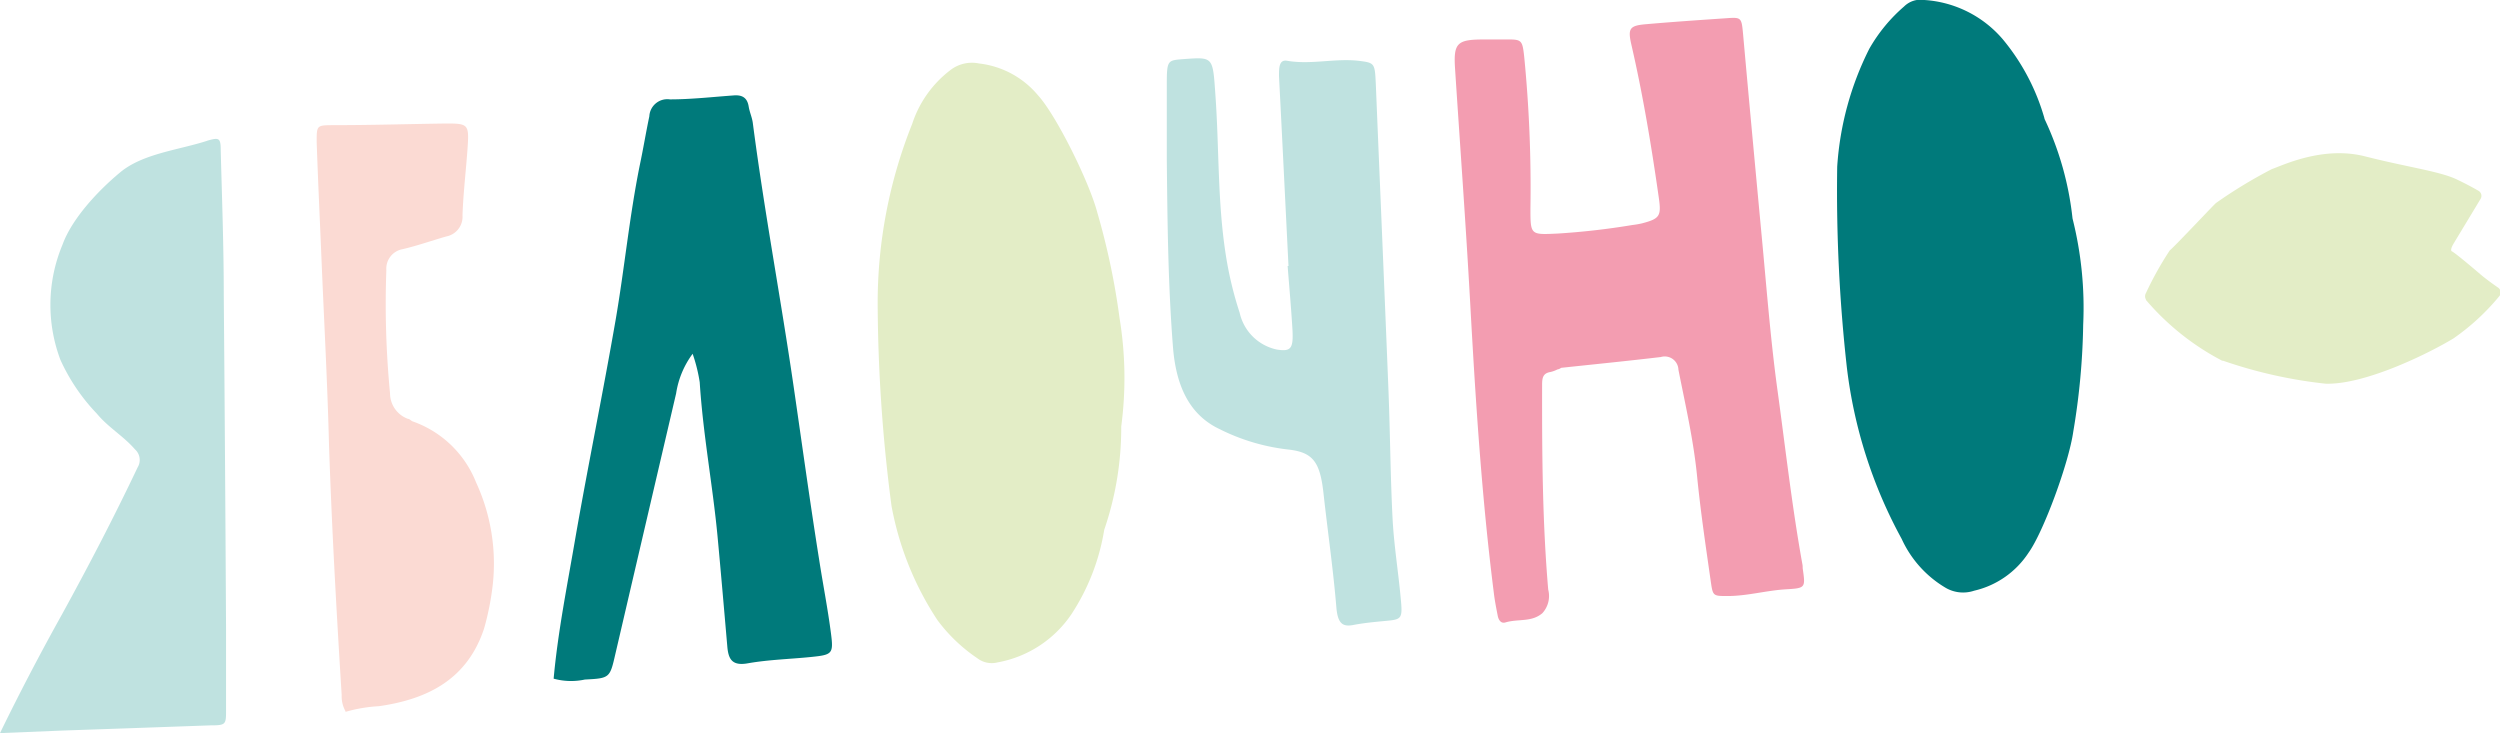
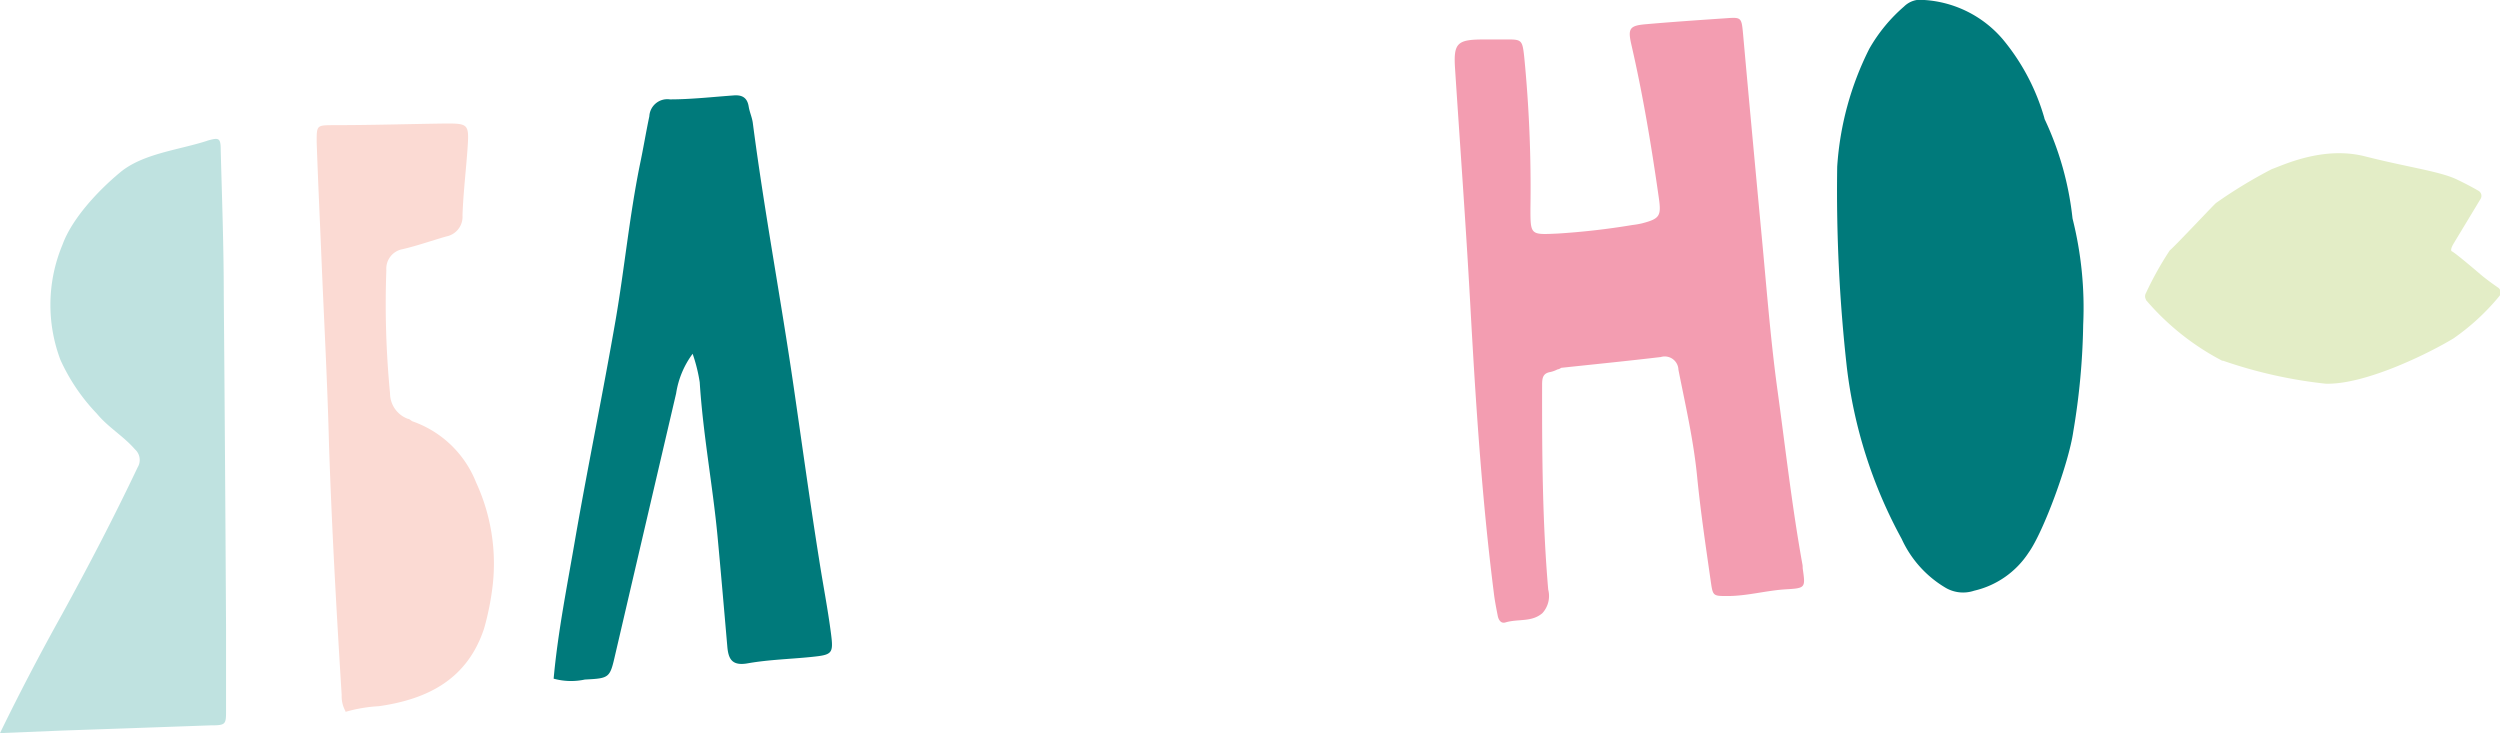
<svg xmlns="http://www.w3.org/2000/svg" viewBox="0 0 196.97 57.76">
  <defs>
    <style>.cls-1{fill:#e3edc6;}.cls-2{fill:#007a7b;}.cls-3{fill:#fbdad3;}.cls-4{fill:#bfe2e0;}.cls-5{fill:#f39db1;}</style>
  </defs>
  <title>Ресурс 3</title>
  <g id="Слой_2" data-name="Слой 2">
    <g id="Слой_1-2" data-name="Слой 1">
      <path class="cls-1" d="M169.07,23.59a.5.5,0,0,1,0-.49,26.3,26.3,0,0,1,1.88-3.37c.39-.31,3.42-3.55,3.65-3.74A37.58,37.58,0,0,1,179,13.32c.81-.27,4-1.85,7.34-1s5.84,1.17,7.19,1.8c.78.37,1.38.7,1.74.91a.46.46,0,0,1,.17.64l-2.12,3.51s-.34.54-.13.63,1.57,1.23,2.22,1.79c.41.35,1,.78,1.41,1.06a.46.46,0,0,1,.09.68,17.84,17.84,0,0,1-3.6,3.32c-2,1.21-7,3.67-10.09,3.57a36.68,36.68,0,0,1-8.07-1.81l-.07,0a20.12,20.12,0,0,1-6-4.78" />
      <path class="cls-2" d="M54.56,27.89A7,7,0,0,0,53.27,31q-2.4,10.28-4.79,20.54c-.43,1.88-.44,1.9-2.4,2a5.15,5.15,0,0,1-2.46-.07c.34-3.74,1.09-7.43,1.72-11.13,1-5.72,2.17-11.4,3.16-17.11.7-4.06,1.09-8.18,1.91-12.23.27-1.27.48-2.56.75-3.84a1.42,1.42,0,0,1,1.62-1.33c1.67,0,3.34-.19,5-.31.68-.06,1.1.16,1.21.89.07.42.26.83.32,1.26.91,7,2.22,13.9,3.23,20.86.66,4.53,1.28,9.05,2,13.57.3,1.94.68,3.86.93,5.8.21,1.61.11,1.69-1.55,1.86s-3.35.21-5,.5c-1.27.23-1.54-.36-1.62-1.36-.25-2.89-.5-5.79-.77-8.68-.38-4-1.14-8-1.4-12.1a12.71,12.71,0,0,0-.56-2.25" />
      <path class="cls-3" d="M27.23,56.05a2.41,2.41,0,0,1-.31-1.29c-.41-6.59-.78-13.18-1-19.78-.12-4.77-.38-9.54-.58-14.32-.13-3.16-.28-6.31-.39-9.47,0-1.35,0-1.32,1.39-1.33,2.95,0,5.9-.09,8.84-.13,1.67,0,1.78.08,1.67,1.78s-.35,3.64-.41,5.46a1.58,1.58,0,0,1-1.28,1.66c-1.15.33-2.28.73-3.43,1a1.56,1.56,0,0,0-1.29,1.66,73.07,73.07,0,0,0,.29,9.7A2.15,2.15,0,0,0,32.14,33c.13,0,.24.15.37.2a8.35,8.35,0,0,1,5,4.81,15.24,15.24,0,0,1,1.32,8,21.35,21.35,0,0,1-.69,3.51c-1.32,4-4.44,5.57-8.29,6.12a11.67,11.67,0,0,0-2.64.45" />
-       <path class="cls-1" d="M87,41.74a17.09,17.09,0,0,1-2.57,6.63,8.94,8.94,0,0,1-5.84,3.82A1.86,1.86,0,0,1,77,51.86a12.88,12.88,0,0,1-3.14-3,24.32,24.32,0,0,1-3.62-9,125.67,125.67,0,0,1-1.09-15.87A38,38,0,0,1,71.87,9.76a8.73,8.73,0,0,1,3-4.23A2.77,2.77,0,0,1,77.13,5a7.09,7.09,0,0,1,4.66,2.52c1.39,1.51,4,6.73,4.66,9.21a56.32,56.32,0,0,1,1.76,8.35,29,29,0,0,1,.13,8.52A24.77,24.77,0,0,1,87,41.74" />
      <path class="cls-4" d="M16.33,11.09c-2.24.73-5.06,1-6.85,2.48s-3.83,3.69-4.56,5.72a12.28,12.28,0,0,0-.16,9.06,15.1,15.1,0,0,0,2.87,4.24c.9,1.09,2.09,1.76,3,2.81a1.12,1.12,0,0,1,.21,1.43C9,40.71,7,44.55,4.92,48.34c-1.67,3-3.29,6.07-4.92,9.42l4.89-.2q5.85-.2,11.68-.41c1.22,0,1.24-.07,1.24-1.16,0-2.14,0-4.29,0-6.43q-.07-13.17-.18-26.33c0-3.8-.14-7.6-.24-11.4,0-1-.15-1-1.08-.74" />
-       <path class="cls-4" d="M101.52,21c-.25-5-.49-10-.75-15,0-.66,0-1.33.65-1.21,1.88.32,3.74-.21,5.62,0,1.29.16,1.28.18,1.36,1.89.33,8.07.68,16.15,1,24.22.13,3.35.15,6.7.32,10,.11,2.05.44,4.09.63,6.13.17,1.73.12,1.77-1.18,1.89-.85.08-1.71.16-2.54.32s-1.23-.09-1.34-1.38c-.25-3-.67-5.9-1-8.86-.27-2.61-.82-3.38-2.86-3.59a16.06,16.06,0,0,1-5.36-1.61c-2.33-1.11-3.4-3.34-3.65-6.41-.39-4.94-.44-9.88-.49-14.82,0-2,0-3.95,0-5.92s.07-1.89,1.4-2c2.28-.16,2.22-.16,2.43,2.84.3,4.17.16,8.37.81,12.54a28.7,28.7,0,0,0,1.1,4.61,3.81,3.81,0,0,0,2.93,2.9c1.12.18,1.31-.08,1.23-1.58-.1-1.67-.25-3.34-.38-5h.07" />
      <path class="cls-2" d="M161.08,9.33A17,17,0,0,0,157.8,3.1,8.87,8.87,0,0,0,151.62,0a1.85,1.85,0,0,0-1.6.51,12.7,12.7,0,0,0-2.74,3.33,24.07,24.07,0,0,0-2.53,9.29,125.25,125.25,0,0,0,.75,15.73,37.29,37.29,0,0,0,4.33,13.6,8.63,8.63,0,0,0,3.41,3.82,2.73,2.73,0,0,0,2.3.26,7,7,0,0,0,4.29-3C161,41.91,163,36.48,163.35,34a55,55,0,0,0,.78-8.41,28.82,28.82,0,0,0-.84-8.38,24.4,24.4,0,0,0-2.21-7.85" />
      <path class="cls-5" d="M142,44.42c-.83-4.62-1.35-9.3-2-14-.52-3.89-.82-7.8-1.19-11.71-.5-5.35-1-10.7-1.48-16.06-.12-1.29-.14-1.3-1.37-1.21-2.06.14-4.13.28-6.19.46-1.38.11-1.54.31-1.23,1.65.92,4,1.58,8,2.15,12,.21,1.46.1,1.68-1.33,2.05a6.71,6.71,0,0,1-.76.13,57.22,57.22,0,0,1-5.85.67c-2.17.1-2.17.14-2.17-2a105.41,105.41,0,0,0-.49-11.92c-.15-1.37-.2-1.38-1.51-1.37l-1.7,0c-2.08,0-2.37.29-2.24,2.29.4,6.14.85,12.27,1.19,18.41.42,7.63.9,15.26,1.86,22.86.07.61.19,1.22.31,1.83.06.33.25.65.61.54,1-.3,2.06,0,2.91-.73a2,2,0,0,0,.46-1.86c-.46-5.37-.49-10.76-.48-16.14,0-.53.06-.9.65-1a2.27,2.27,0,0,0,.55-.2.67.67,0,0,0,.3-.13c2.62-.28,5.24-.54,7.85-.85a1.08,1.08,0,0,1,1.39,1c.55,2.78,1.19,5.55,1.47,8.39s.7,5.63,1.1,8.44c.15,1,.2,1,1.3,1,1.56,0,3.06-.44,4.61-.53s1.53-.12,1.31-1.66c0-.15,0-.31-.07-.46" />
    </g>
  </g>
</svg>